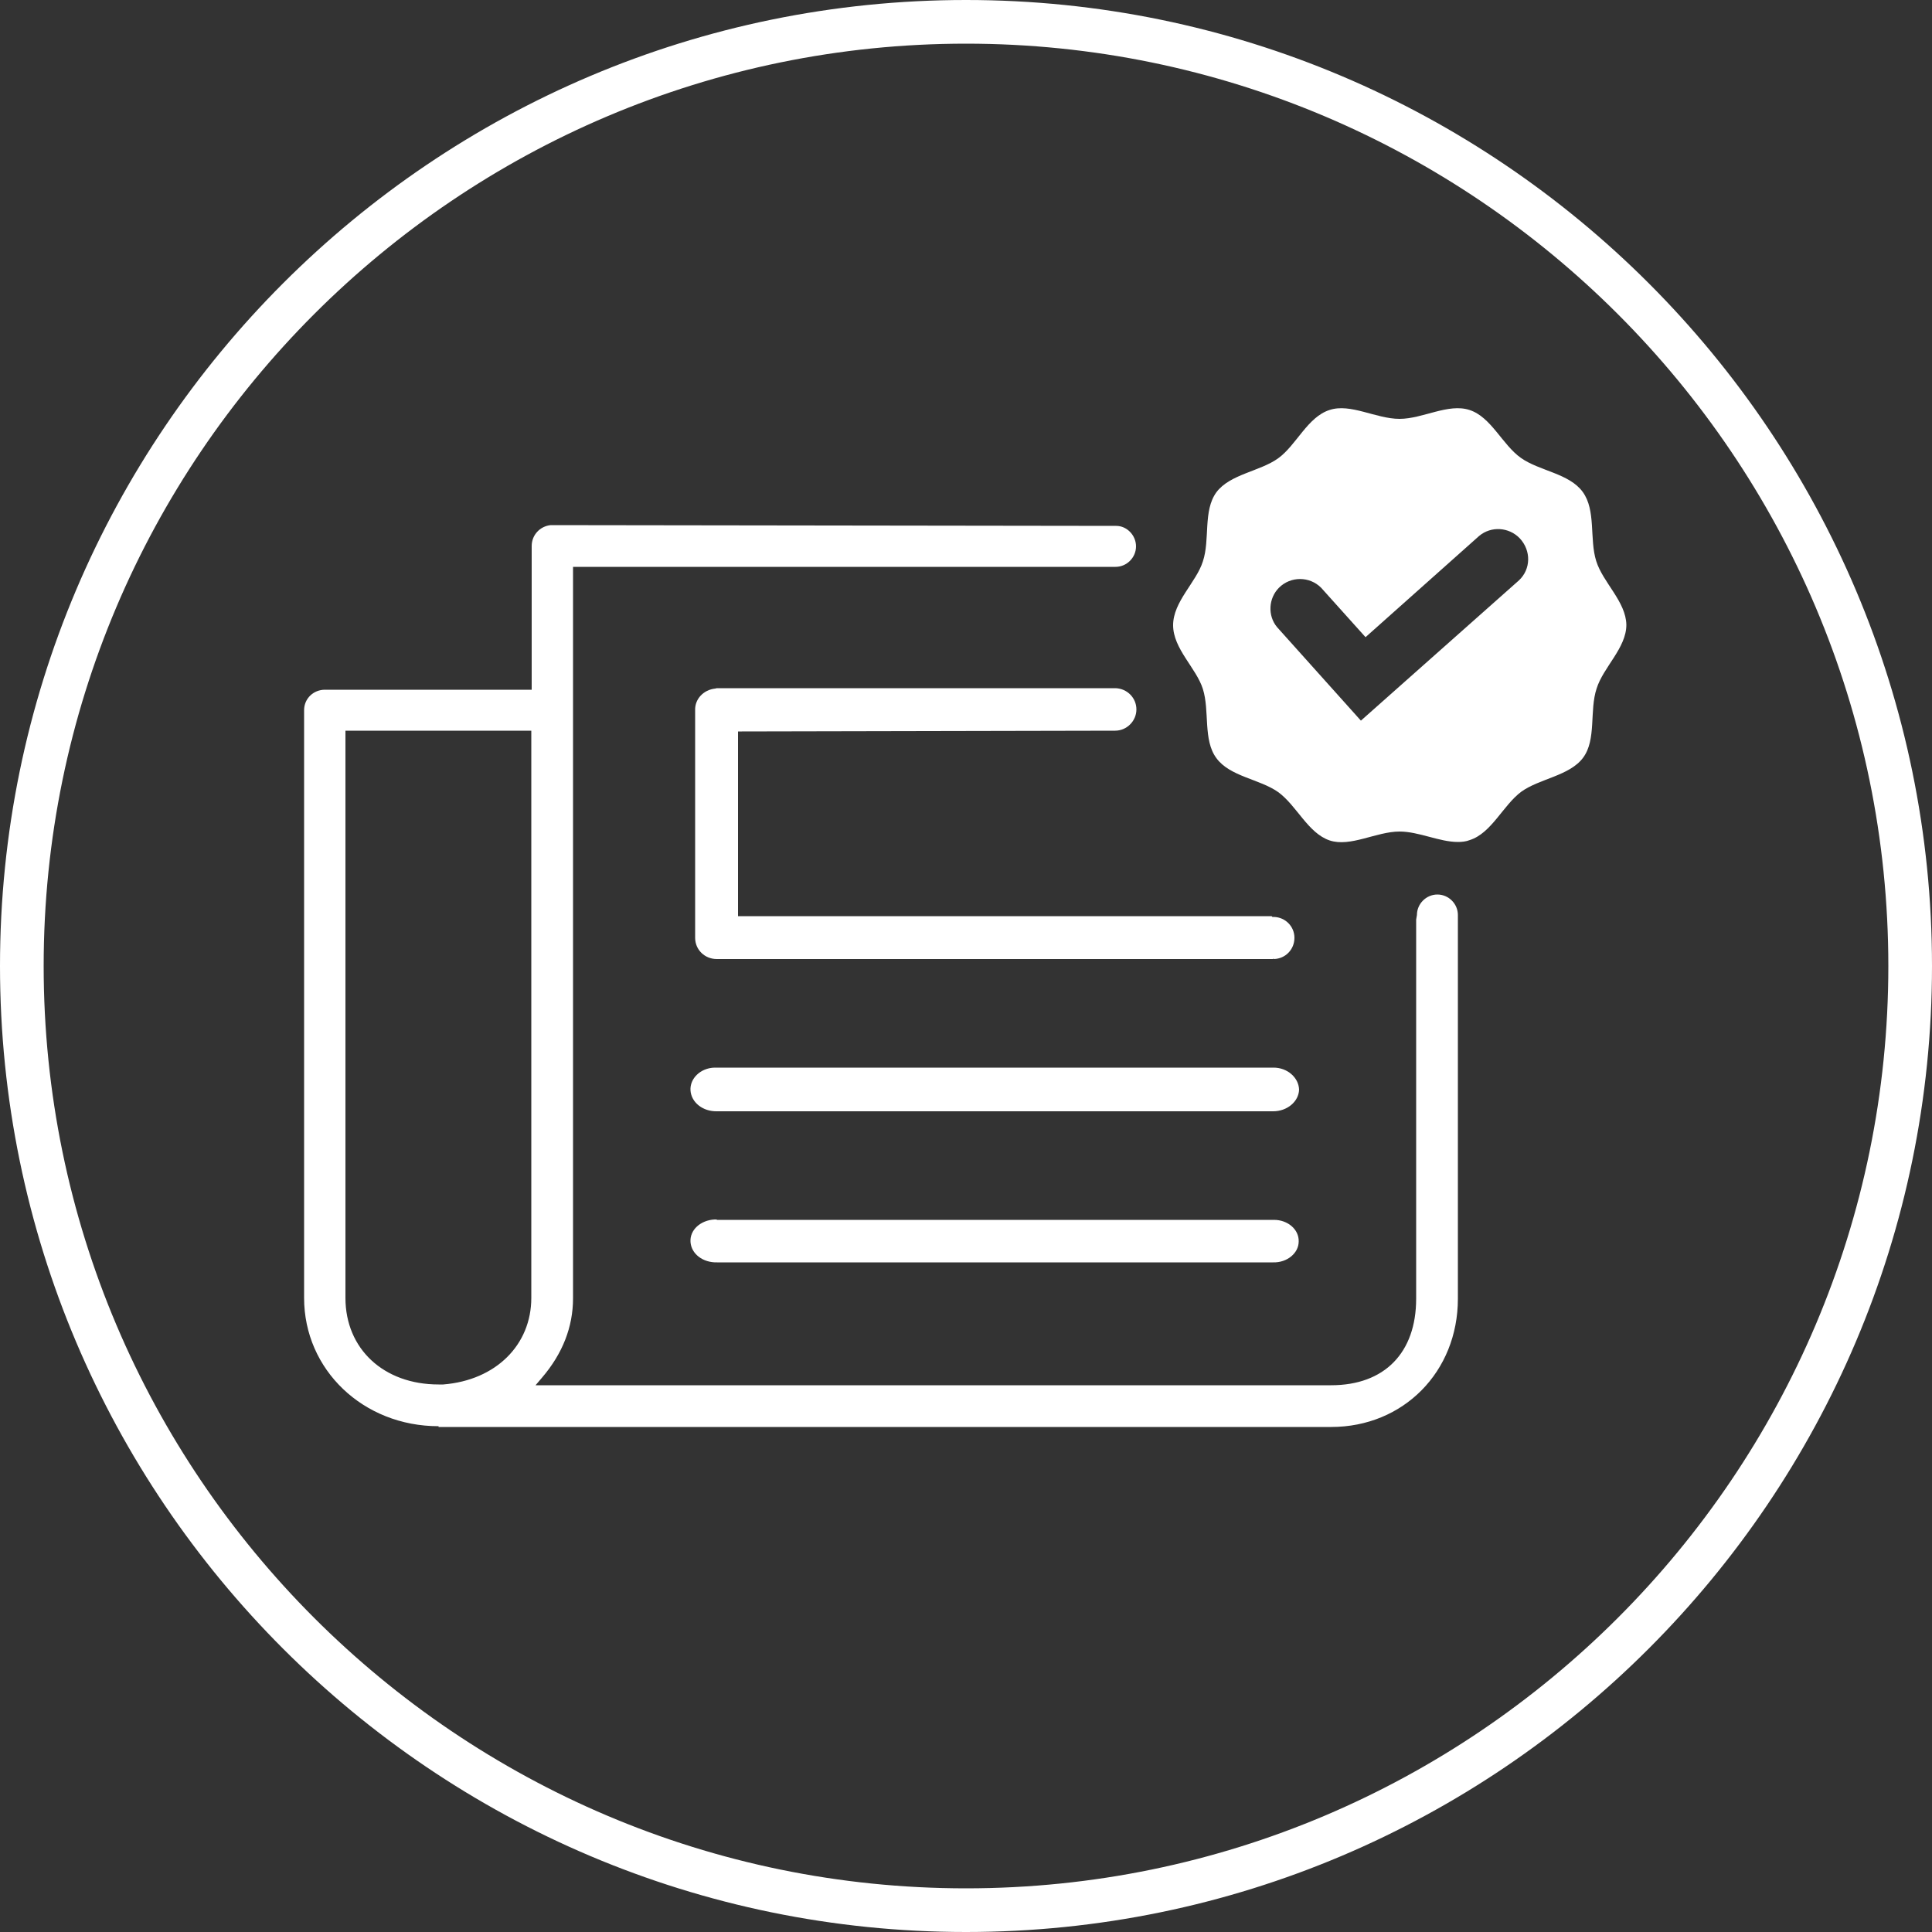
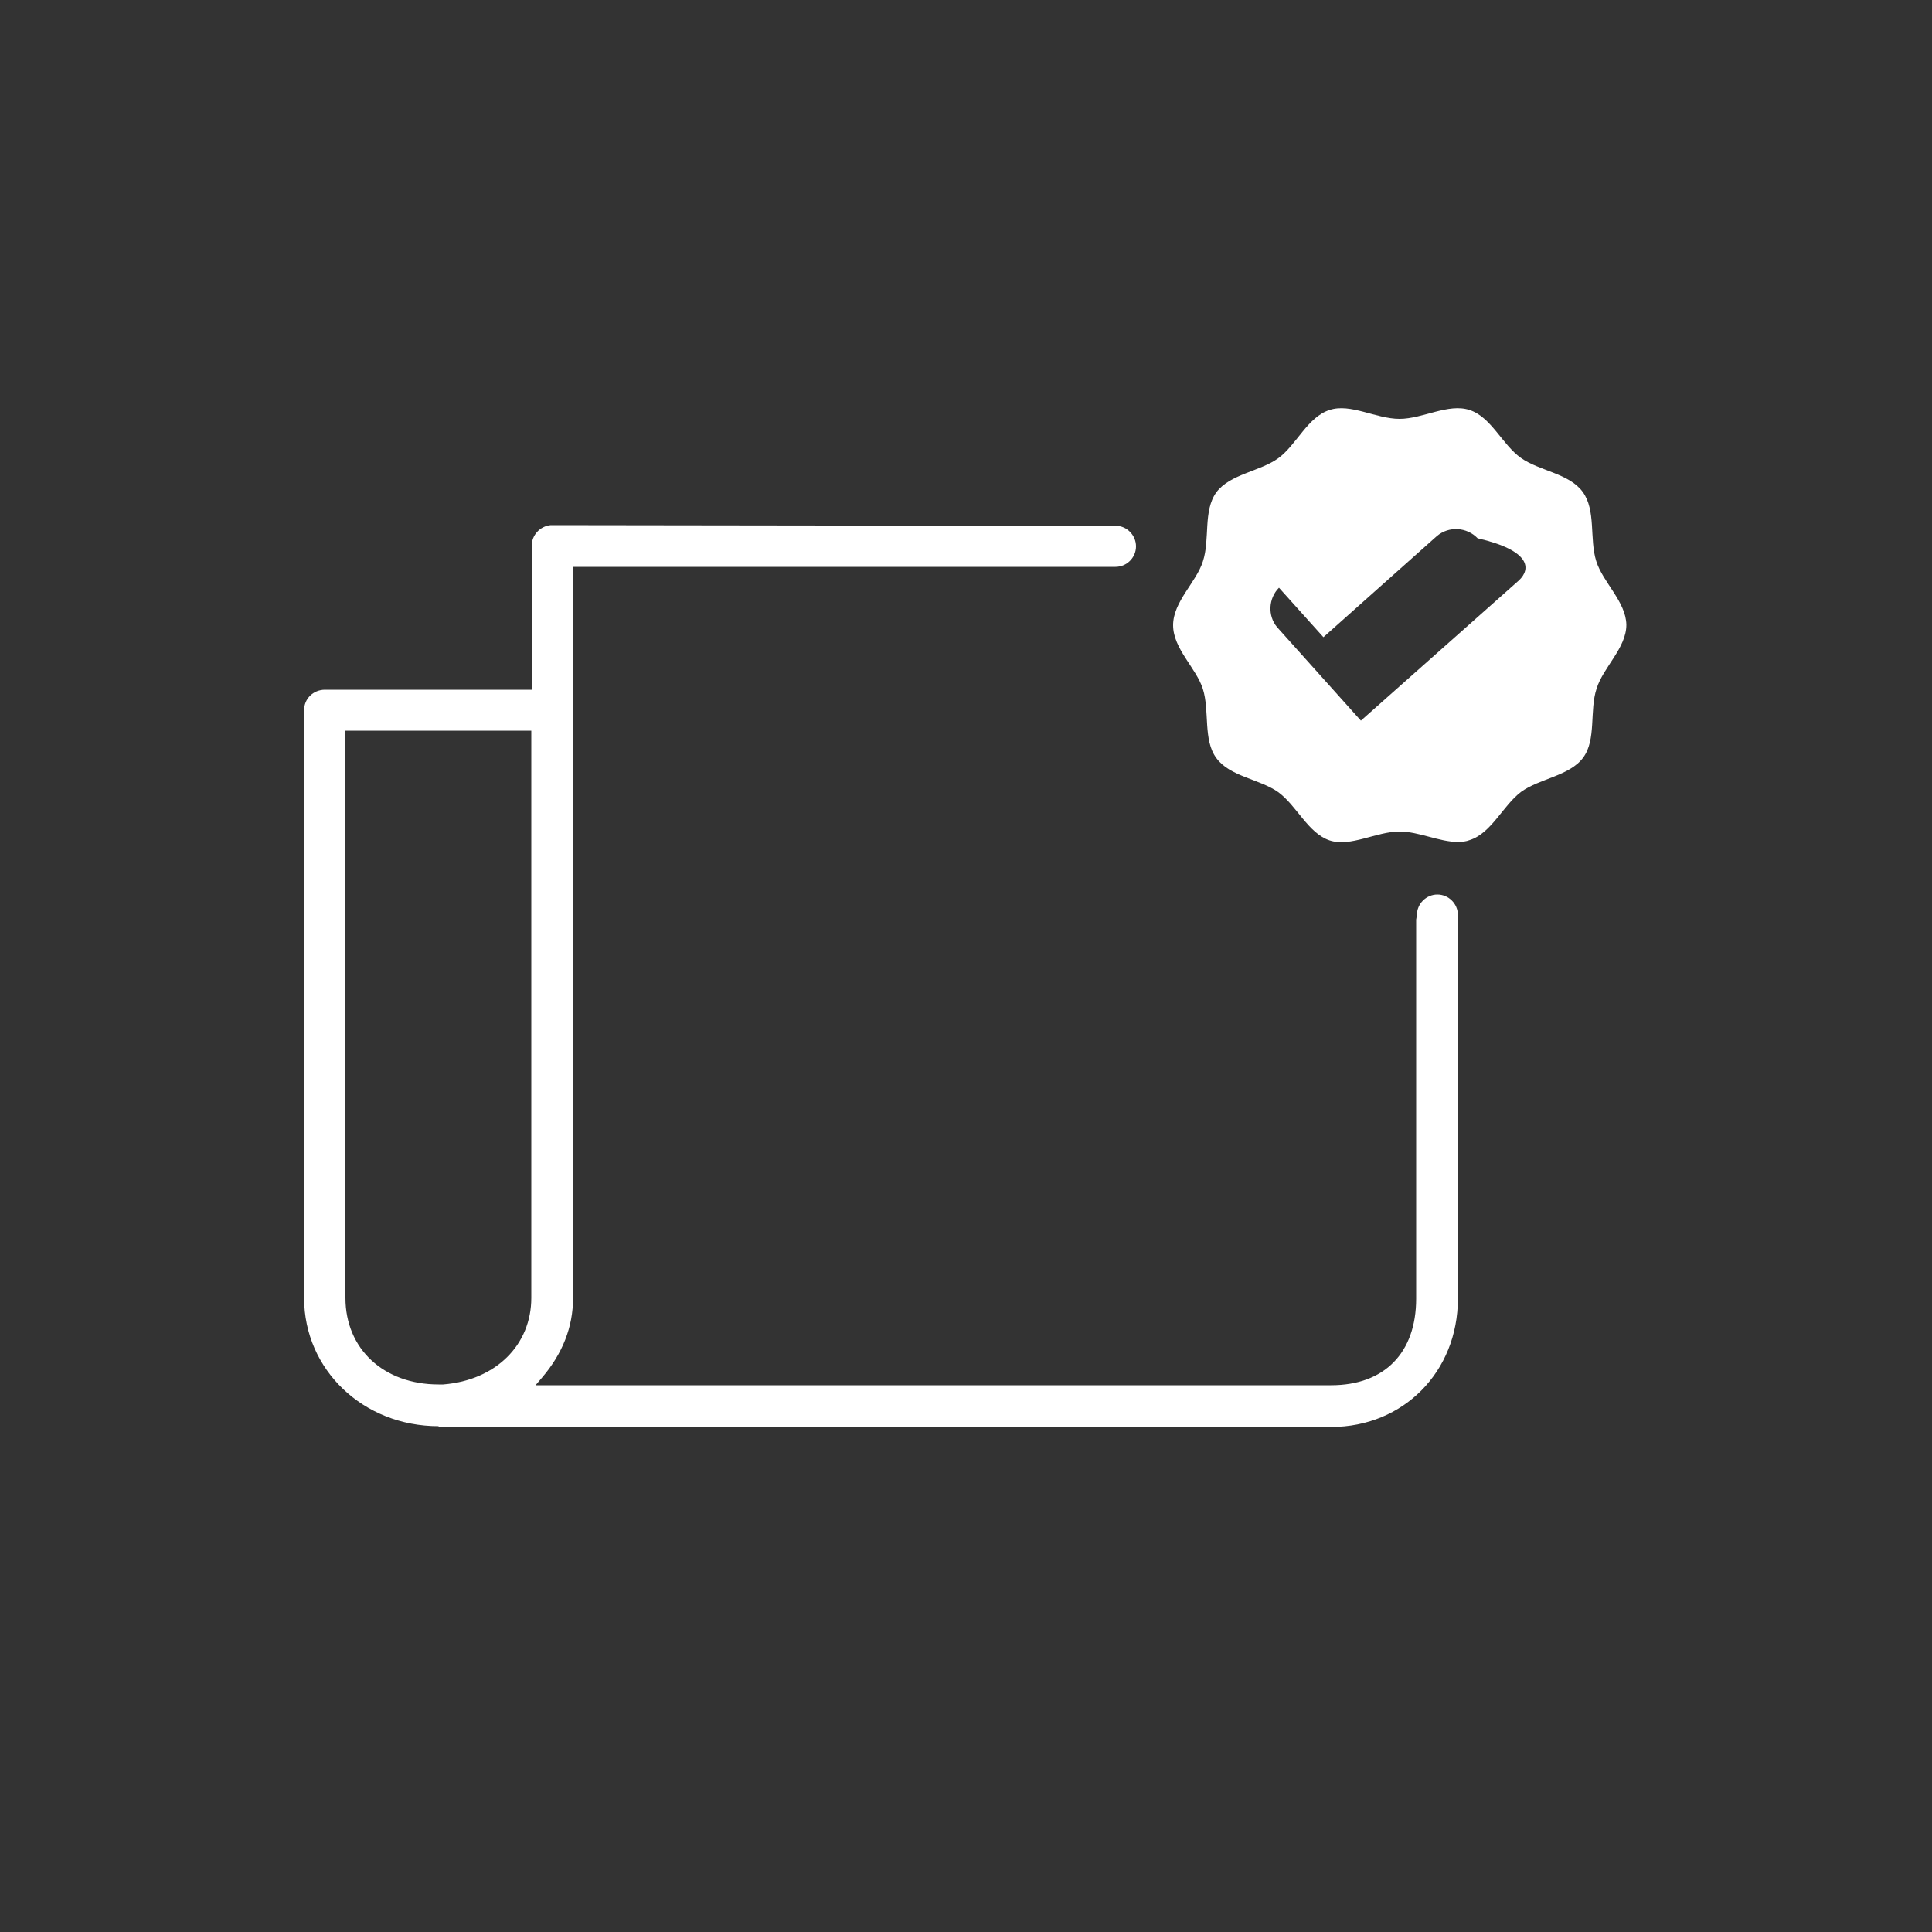
<svg xmlns="http://www.w3.org/2000/svg" version="1.1" id="Layer_1" x="0px" y="0px" viewBox="0 0 50 50" style="enable-background:new 0 0 50 50;" xml:space="preserve">
  <rect x="0" y="0" width="50" height="50" fill="#333333" stroke="none" />
  <style type="text/css">
	.st0{fill:#706F6F;}
	.st1{fill:#FFFFFF;}
	.st2{fill:none;stroke:#706F6F;stroke-miterlimit:10;}
	.st3{fill:#236094;}
	.st4{fill:none;stroke:#FFFFFF;stroke-width:1.13;stroke-miterlimit:10;}
	.st5{fill:#275F99;stroke:#FFFFFF;stroke-width:1.266;stroke-miterlimit:10;}
	.st6{fill:none;stroke:#FFFFFF;stroke-width:1.266;stroke-miterlimit:10;}
	.st7{fill:none;stroke:#FFFFFF;stroke-width:1.3;stroke-miterlimit:10;}
	.st8{fill:none;stroke:#FFFFFF;stroke-width:1.3;stroke-linecap:round;stroke-miterlimit:10;}
	.st9{fill:#275F99;}
	.st10{fill:#616160;stroke:#FFFFFF;stroke-width:1.13;stroke-miterlimit:10;}
	.st11{fill:none;stroke:#FFFFFF;stroke-width:1.171;stroke-miterlimit:10;}
	.st12{fill:none;stroke:#FFFFFF;stroke-width:1.13;stroke-linecap:round;stroke-linejoin:round;stroke-miterlimit:10;}
	.st13{fill:none;stroke:#FFFFFF;stroke-width:0.6;stroke-linecap:round;stroke-miterlimit:10;stroke-dasharray:2,2;}
</style>
  <g>
    <g>
-       <path class="st1" d="M18.55,31.56c-0.02,0-0.04,0-0.06,0c-0.36,0.02-0.64,0.27-0.62,0.58c0.02,0.31,0.32,0.54,0.69,0.53h14.39    c0.36,0.01,0.66-0.24,0.66-0.54c0.01-0.31-0.28-0.56-0.64-0.56H18.55z" />
-       <path class="st1" d="M32.96,27.63H18.55c-0.02,0-0.04,0-0.06,0c-0.36,0.01-0.64,0.28-0.62,0.59c0.02,0.31,0.32,0.55,0.69,0.54    h14.39c0.36,0,0.66-0.25,0.67-0.56C33.61,27.89,33.32,27.63,32.96,27.63" />
-       <path class="st1" d="M39.31,15.02l-4.09,3.63l-2.17-2.42c-0.25-0.3-0.22-0.75,0.05-1.02c0.3-0.3,0.79-0.3,1.09,0l1.15,1.28    l2.94-2.62l0,0c0.31-0.26,0.77-0.23,1.05,0.06C39.63,14.25,39.62,14.73,39.31,15.02 M41.31,14.52c-0.18-0.57,0-1.31-0.35-1.79    s-1.12-0.54-1.6-0.88c-0.48-0.34-0.77-1.06-1.33-1.24c-0.55-0.18-1.21,0.23-1.81,0.23c-0.61,0-1.27-0.41-1.81-0.23    c-0.57,0.18-0.86,0.91-1.33,1.25c-0.47,0.34-1.25,0.41-1.6,0.88c-0.35,0.48-0.16,1.22-0.35,1.79c-0.17,0.54-0.77,1.04-0.77,1.65    c0,0.61,0.6,1.11,0.77,1.65c0.18,0.57,0,1.32,0.35,1.79c0.35,0.48,1.12,0.54,1.6,0.88c0.48,0.35,0.77,1.06,1.33,1.25    c0.54,0.18,1.21-0.23,1.81-0.23c0.5,0,1.03,0.27,1.51,0.27c0.1,0,0.21-0.01,0.31-0.05c0.56-0.18,0.86-0.9,1.33-1.25    c0.47-0.34,1.25-0.41,1.6-0.88c0.35-0.47,0.16-1.22,0.35-1.79c0.17-0.55,0.77-1.05,0.77-1.65C42.08,15.57,41.48,15.07,41.31,14.52    " />
-       <path class="st1" d="M18.51,17.82c-0.3,0.03-0.53,0.27-0.52,0.56v5.89c0,0.31,0.25,0.55,0.56,0.55h14.39l0.02-0.01l0.01,0.01    c0.3-0.01,0.53-0.25,0.53-0.55c0-0.29-0.23-0.53-0.53-0.54l-0.04,0l-0.02-0.02H19.2h-0.1v-0.1v-4.58v-0.1h0.1l9.66-0.02    c0.3,0,0.55-0.25,0.55-0.55c0-0.3-0.24-0.54-0.54-0.55h-0.01h0H18.55L18.51,17.82z" />
+       <path class="st1" d="M39.31,15.02l-4.09,3.63l-2.17-2.42c-0.25-0.3-0.22-0.75,0.05-1.02l1.15,1.28    l2.94-2.62l0,0c0.31-0.26,0.77-0.23,1.05,0.06C39.63,14.25,39.62,14.73,39.31,15.02 M41.31,14.52c-0.18-0.57,0-1.31-0.35-1.79    s-1.12-0.54-1.6-0.88c-0.48-0.34-0.77-1.06-1.33-1.24c-0.55-0.18-1.21,0.23-1.81,0.23c-0.61,0-1.27-0.41-1.81-0.23    c-0.57,0.18-0.86,0.91-1.33,1.25c-0.47,0.34-1.25,0.41-1.6,0.88c-0.35,0.48-0.16,1.22-0.35,1.79c-0.17,0.54-0.77,1.04-0.77,1.65    c0,0.61,0.6,1.11,0.77,1.65c0.18,0.57,0,1.32,0.35,1.79c0.35,0.48,1.12,0.54,1.6,0.88c0.48,0.35,0.77,1.06,1.33,1.25    c0.54,0.18,1.21-0.23,1.81-0.23c0.5,0,1.03,0.27,1.51,0.27c0.1,0,0.21-0.01,0.31-0.05c0.56-0.18,0.86-0.9,1.33-1.25    c0.47-0.34,1.25-0.41,1.6-0.88c0.35-0.47,0.16-1.22,0.35-1.79c0.17-0.55,0.77-1.05,0.77-1.65C42.08,15.57,41.48,15.07,41.31,14.52    " />
      <path class="st1" d="M11.35,36.91c-1.95,0-3.48-1.46-3.48-3.32V18.38c0-0.3,0.24-0.53,0.54-0.53h5.35v-3.72    c0-0.28,0.21-0.51,0.49-0.54l14.64,0.02c0.27,0,0.51,0.24,0.51,0.53c0,0.29-0.24,0.53-0.53,0.53H14.83v18.93    c0,0.74-0.27,1.43-0.8,2.05l-0.17,0.2h20.59c1.38,0,2.2-0.84,2.2-2.24v-9.81l0.02-0.12c0-0.29,0.24-0.53,0.53-0.53    c0.29,0,0.53,0.24,0.53,0.53v9.93c0,1.89-1.41,3.32-3.28,3.32H11.35z M8.94,33.59c0,1.32,0.99,2.24,2.41,2.24h0.12    c1.37-0.11,2.28-1.03,2.28-2.24V18.91H8.94V33.59z" />
    </g>
-     <path class="st1" d="M25,50C11.21,50,0,38.79,0,25S11.21,0,25,0s25,11.22,25,25S38.78,50,25,50 M25,1.13   C11.84,1.13,1.13,11.84,1.13,25S11.84,48.87,25,48.87c13.16,0,23.87-10.71,23.87-23.87S38.16,1.13,25,1.13" />
  </g>
</svg>